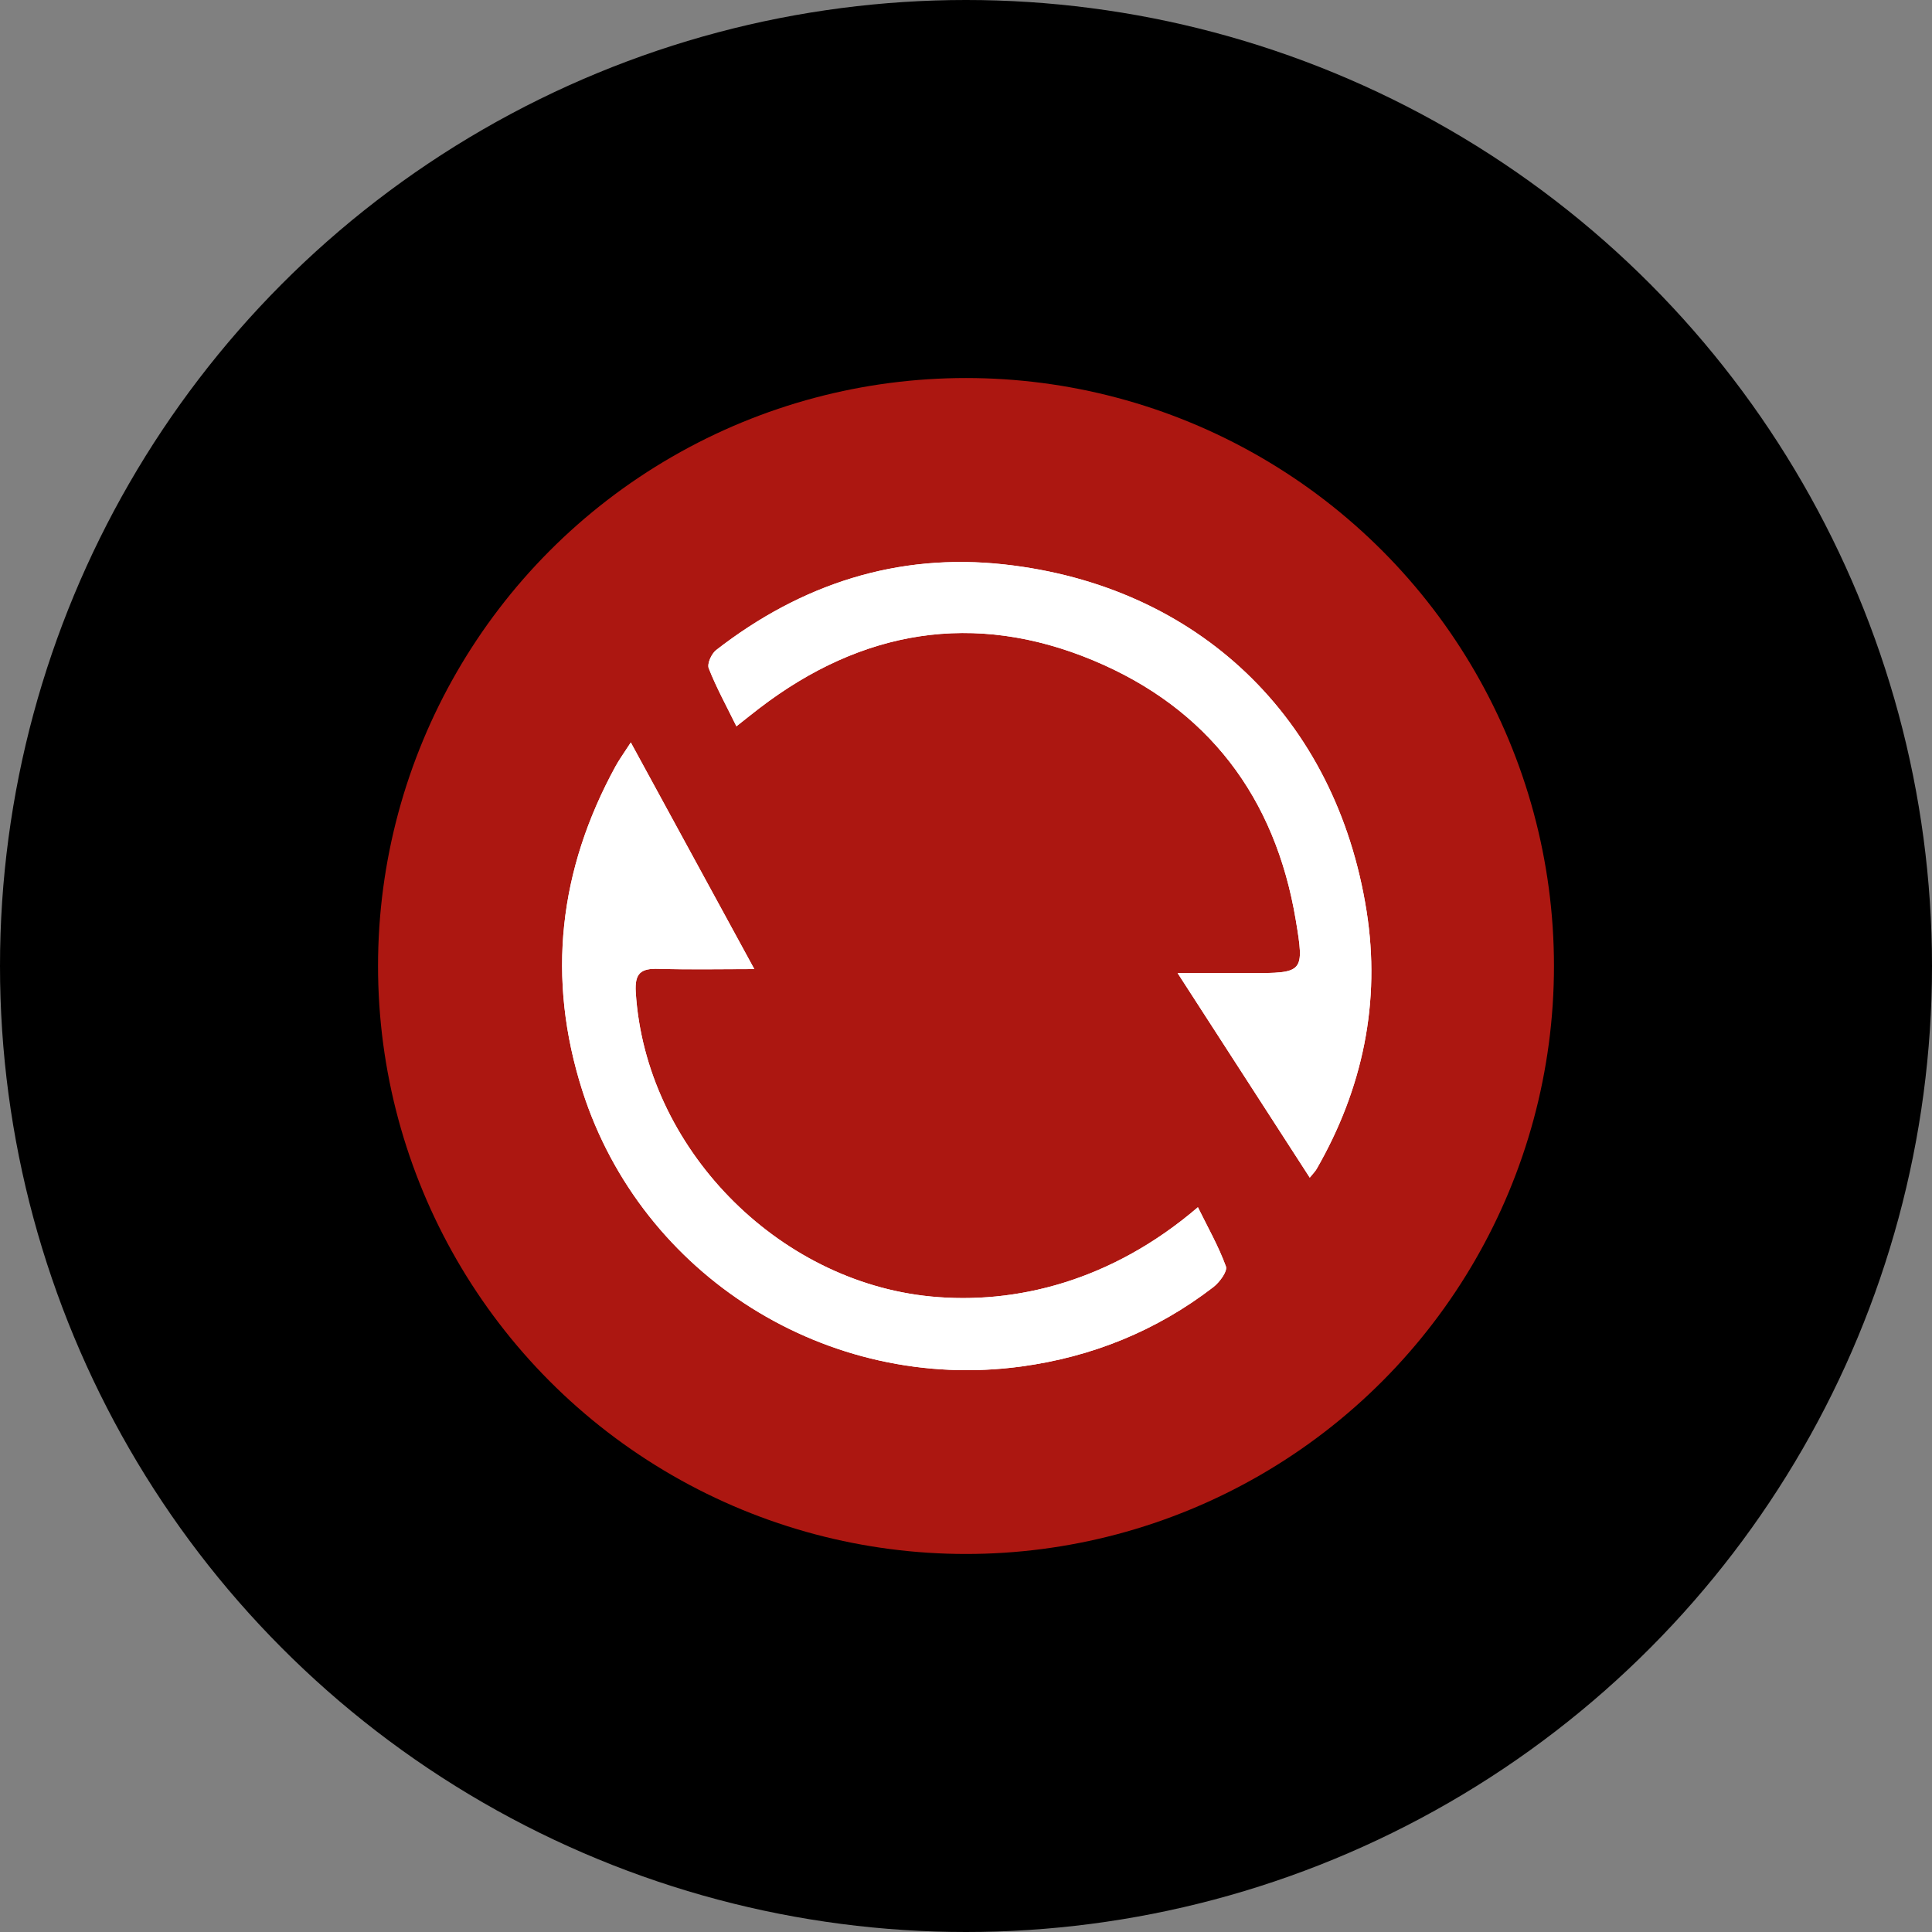
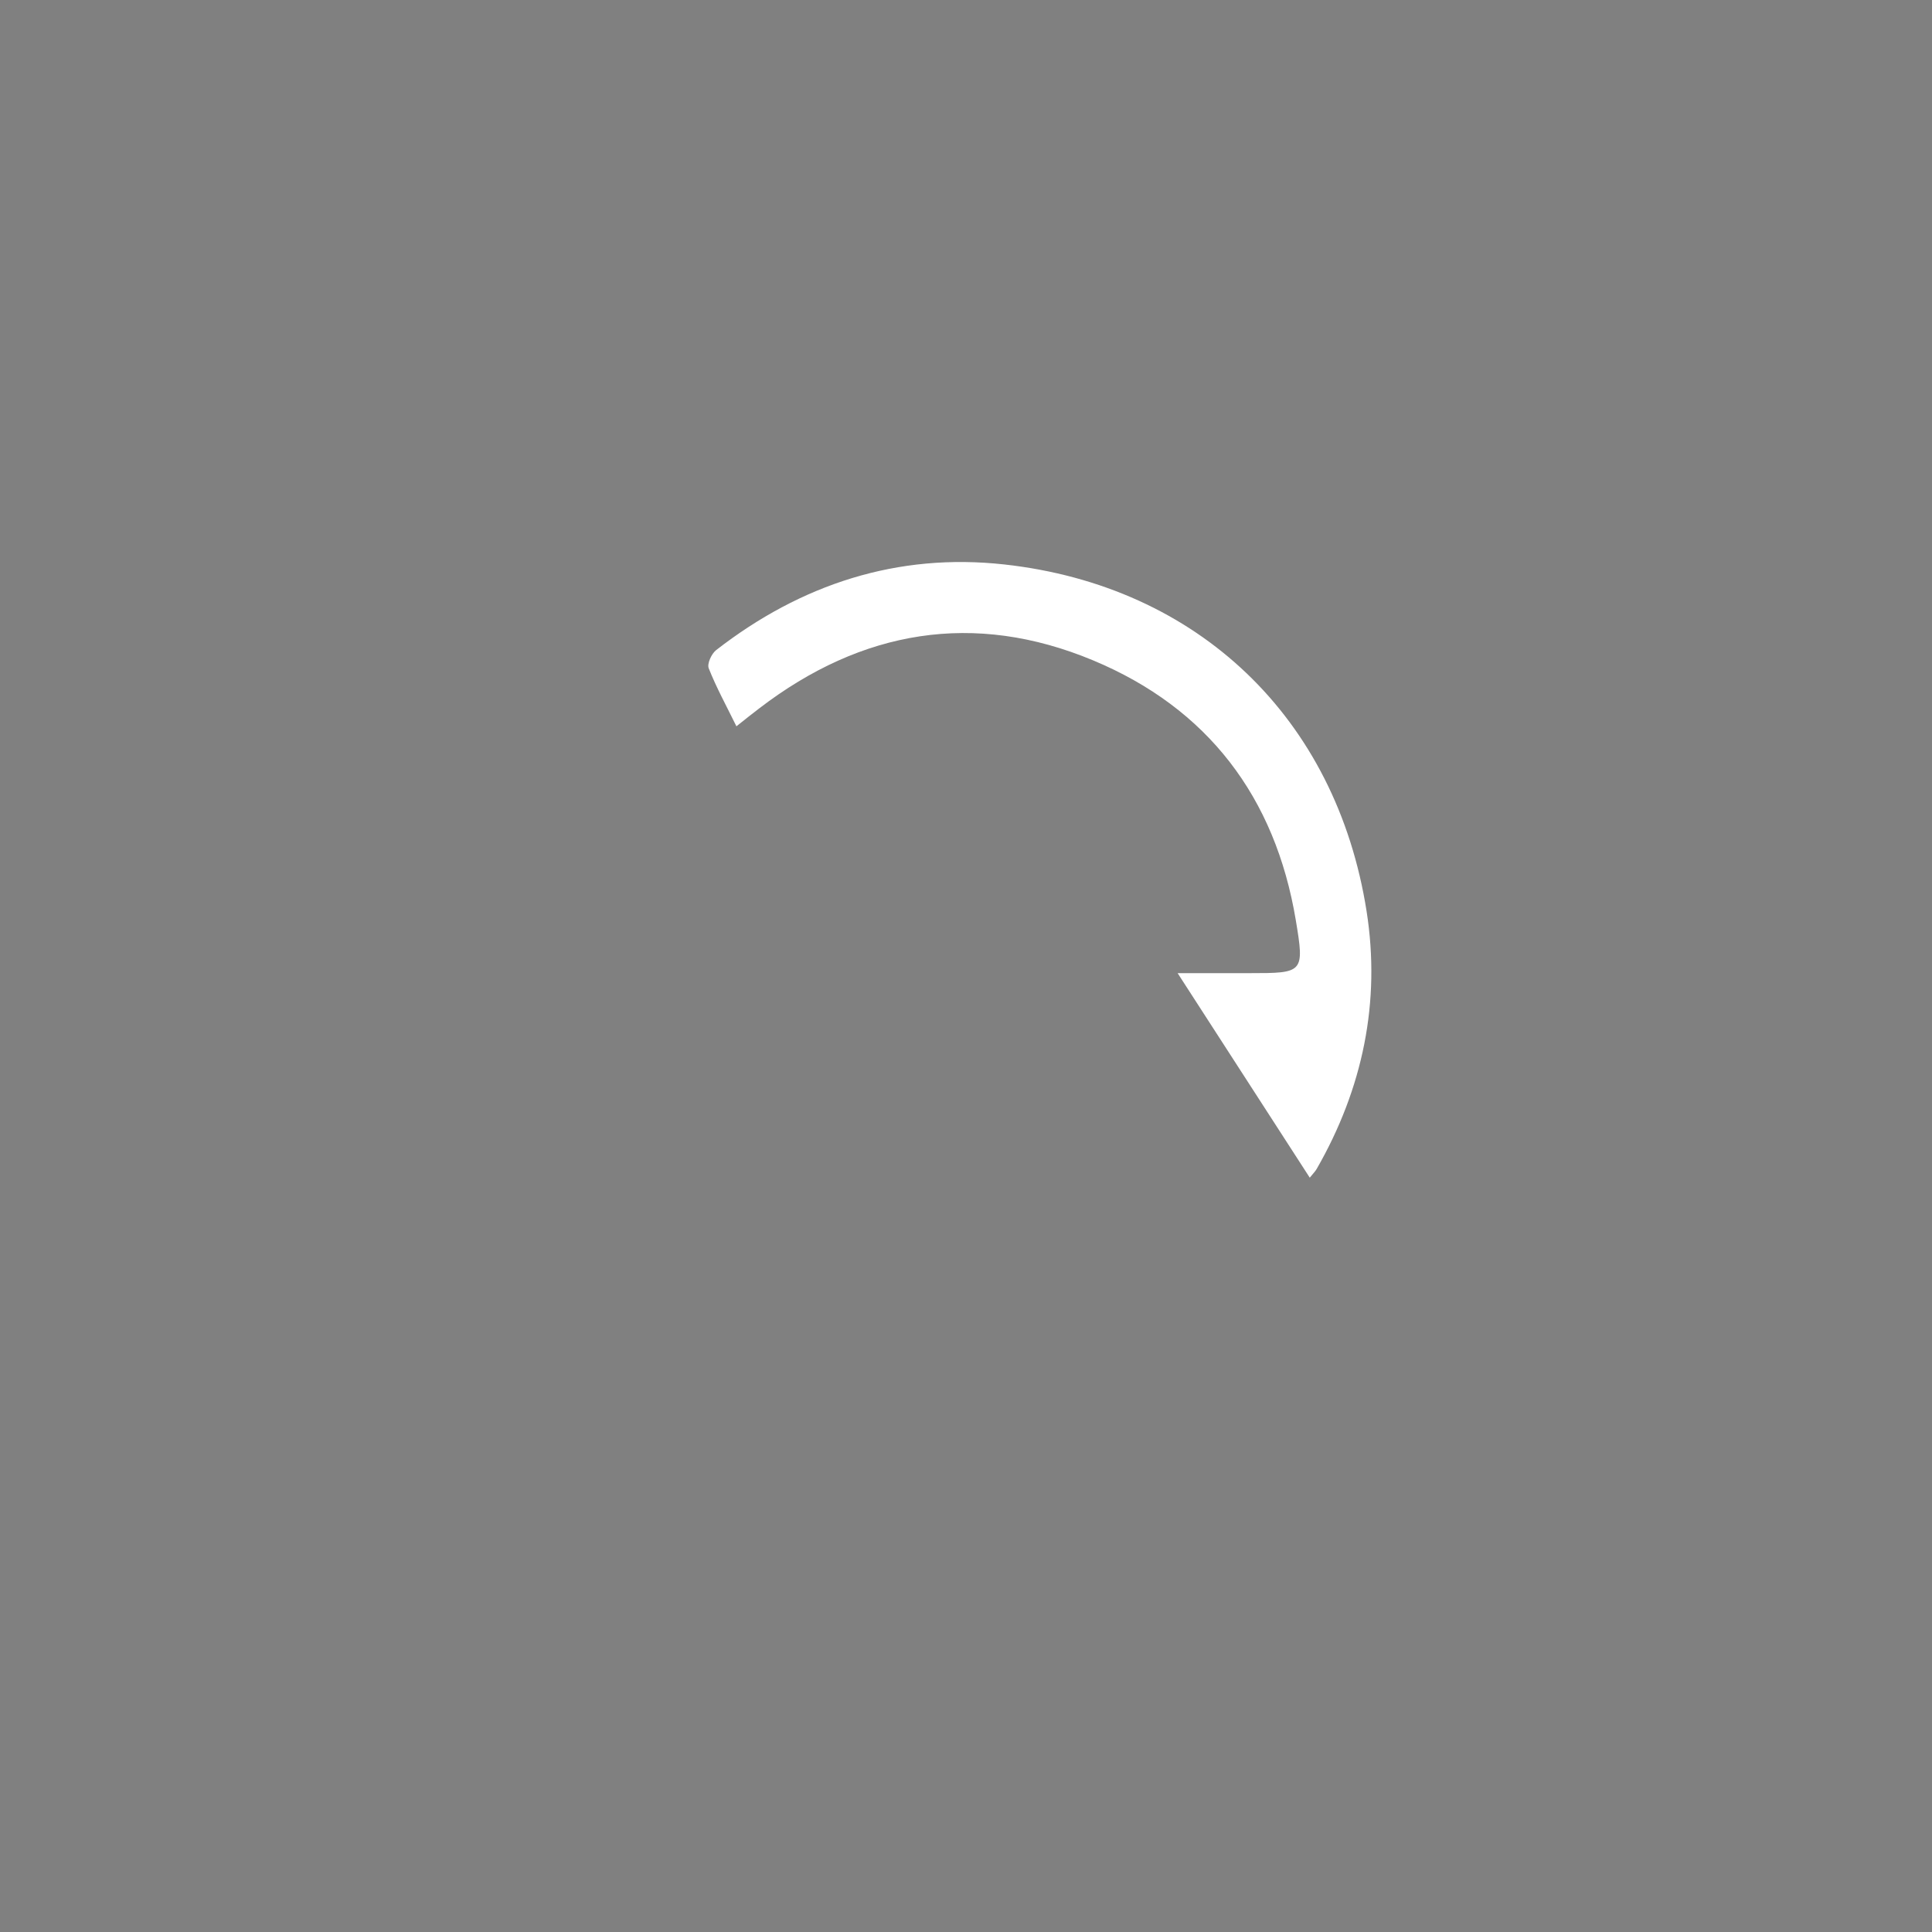
<svg xmlns="http://www.w3.org/2000/svg" version="1.1" id="Layer_1" x="0px" y="0px" viewBox="0 0 30 30" style="enable-background:new 0 0 30 30;" xml:space="preserve">
  <rect x="0" y="0" width="30" height="30" fill="#808080" stroke="none" />
  <style type="text/css">
	.st0{fill-rule:evenodd;clip-rule:evenodd;}
	.st1{fill:#AC1711;}
	.st2{fill:#FFFFFF;}
</style>
-   <circle class="st0" cx="15" cy="15" r="15" />
-   <circle class="st1" cx="15" cy="15" r="9.13" />
  <g>
-     <path class="st2" d="M9.795,11.529c-0.113,0.175-0.182,0.269-0.237,0.37c-0.879,1.608-1.075,3.288-0.514,5.041   c0.919,2.872,3.809,4.687,6.814,4.279c1.099-0.149,2.101-0.554,2.983-1.233c0.096-0.074,0.223-0.246,0.195-0.321   c-0.114-0.313-0.281-0.606-0.435-0.919c-1.347,1.154-2.839,1.513-4.146,1.386c-2.395-0.232-4.433-2.318-4.583-4.724   c-0.019-0.299,0.08-0.372,0.353-0.364c0.48,0.015,0.961,0.004,1.488,0.004C11.082,13.891,10.458,12.746,9.795,11.529z    M11.435,11.278c0.156-0.123,0.257-0.204,0.359-0.283c1.587-1.215,3.331-1.511,5.177-0.743c1.782,0.742,2.831,2.124,3.15,4.035   c0.137,0.82,0.119,0.823-0.717,0.823c-0.344,0-0.688,0-1.118,0c0.722,1.117,1.38,2.135,2.052,3.176   c0.053-0.066,0.086-0.098,0.108-0.137c0.716-1.245,0.997-2.591,0.774-4.002c-0.473-2.998-2.615-5.05-5.624-5.383   c-1.661-0.184-3.158,0.306-4.476,1.33c-0.072,0.056-0.142,0.212-0.115,0.282C11.12,10.671,11.274,10.95,11.435,11.278z" />
-     <path class="st2" d="M9.795,11.529c0.663,1.216,1.288,2.362,1.918,3.519c-0.527,0-1.008,0.01-1.488-0.004   c-0.272-0.008-0.371,0.065-0.353,0.364c0.15,2.406,2.188,4.492,4.583,4.724c1.307,0.127,2.799-0.232,4.146-1.386   c0.154,0.313,0.321,0.606,0.435,0.919c0.027,0.076-0.099,0.247-0.195,0.321c-0.882,0.679-1.883,1.084-2.983,1.233   c-3.004,0.408-5.894-1.407-6.814-4.279c-0.561-1.753-0.366-3.433,0.514-5.041C9.613,11.798,9.682,11.704,9.795,11.529z" />
    <path class="st2" d="M11.435,11.278c-0.161-0.328-0.314-0.607-0.43-0.901c-0.028-0.07,0.043-0.226,0.115-0.282   c1.318-1.024,2.816-1.514,4.476-1.33c3.009,0.333,5.152,2.385,5.624,5.383c0.222,1.411-0.059,2.756-0.774,4.002   c-0.022,0.039-0.055,0.071-0.108,0.137c-0.673-1.041-1.331-2.059-2.052-3.176c0.429,0,0.774,0,1.118,0   c0.836,0,0.854-0.003,0.717-0.823c-0.319-1.911-1.368-3.293-3.15-4.035c-1.846-0.769-3.59-0.472-5.177,0.743   C11.691,11.074,11.591,11.154,11.435,11.278z" />
  </g>
</svg>